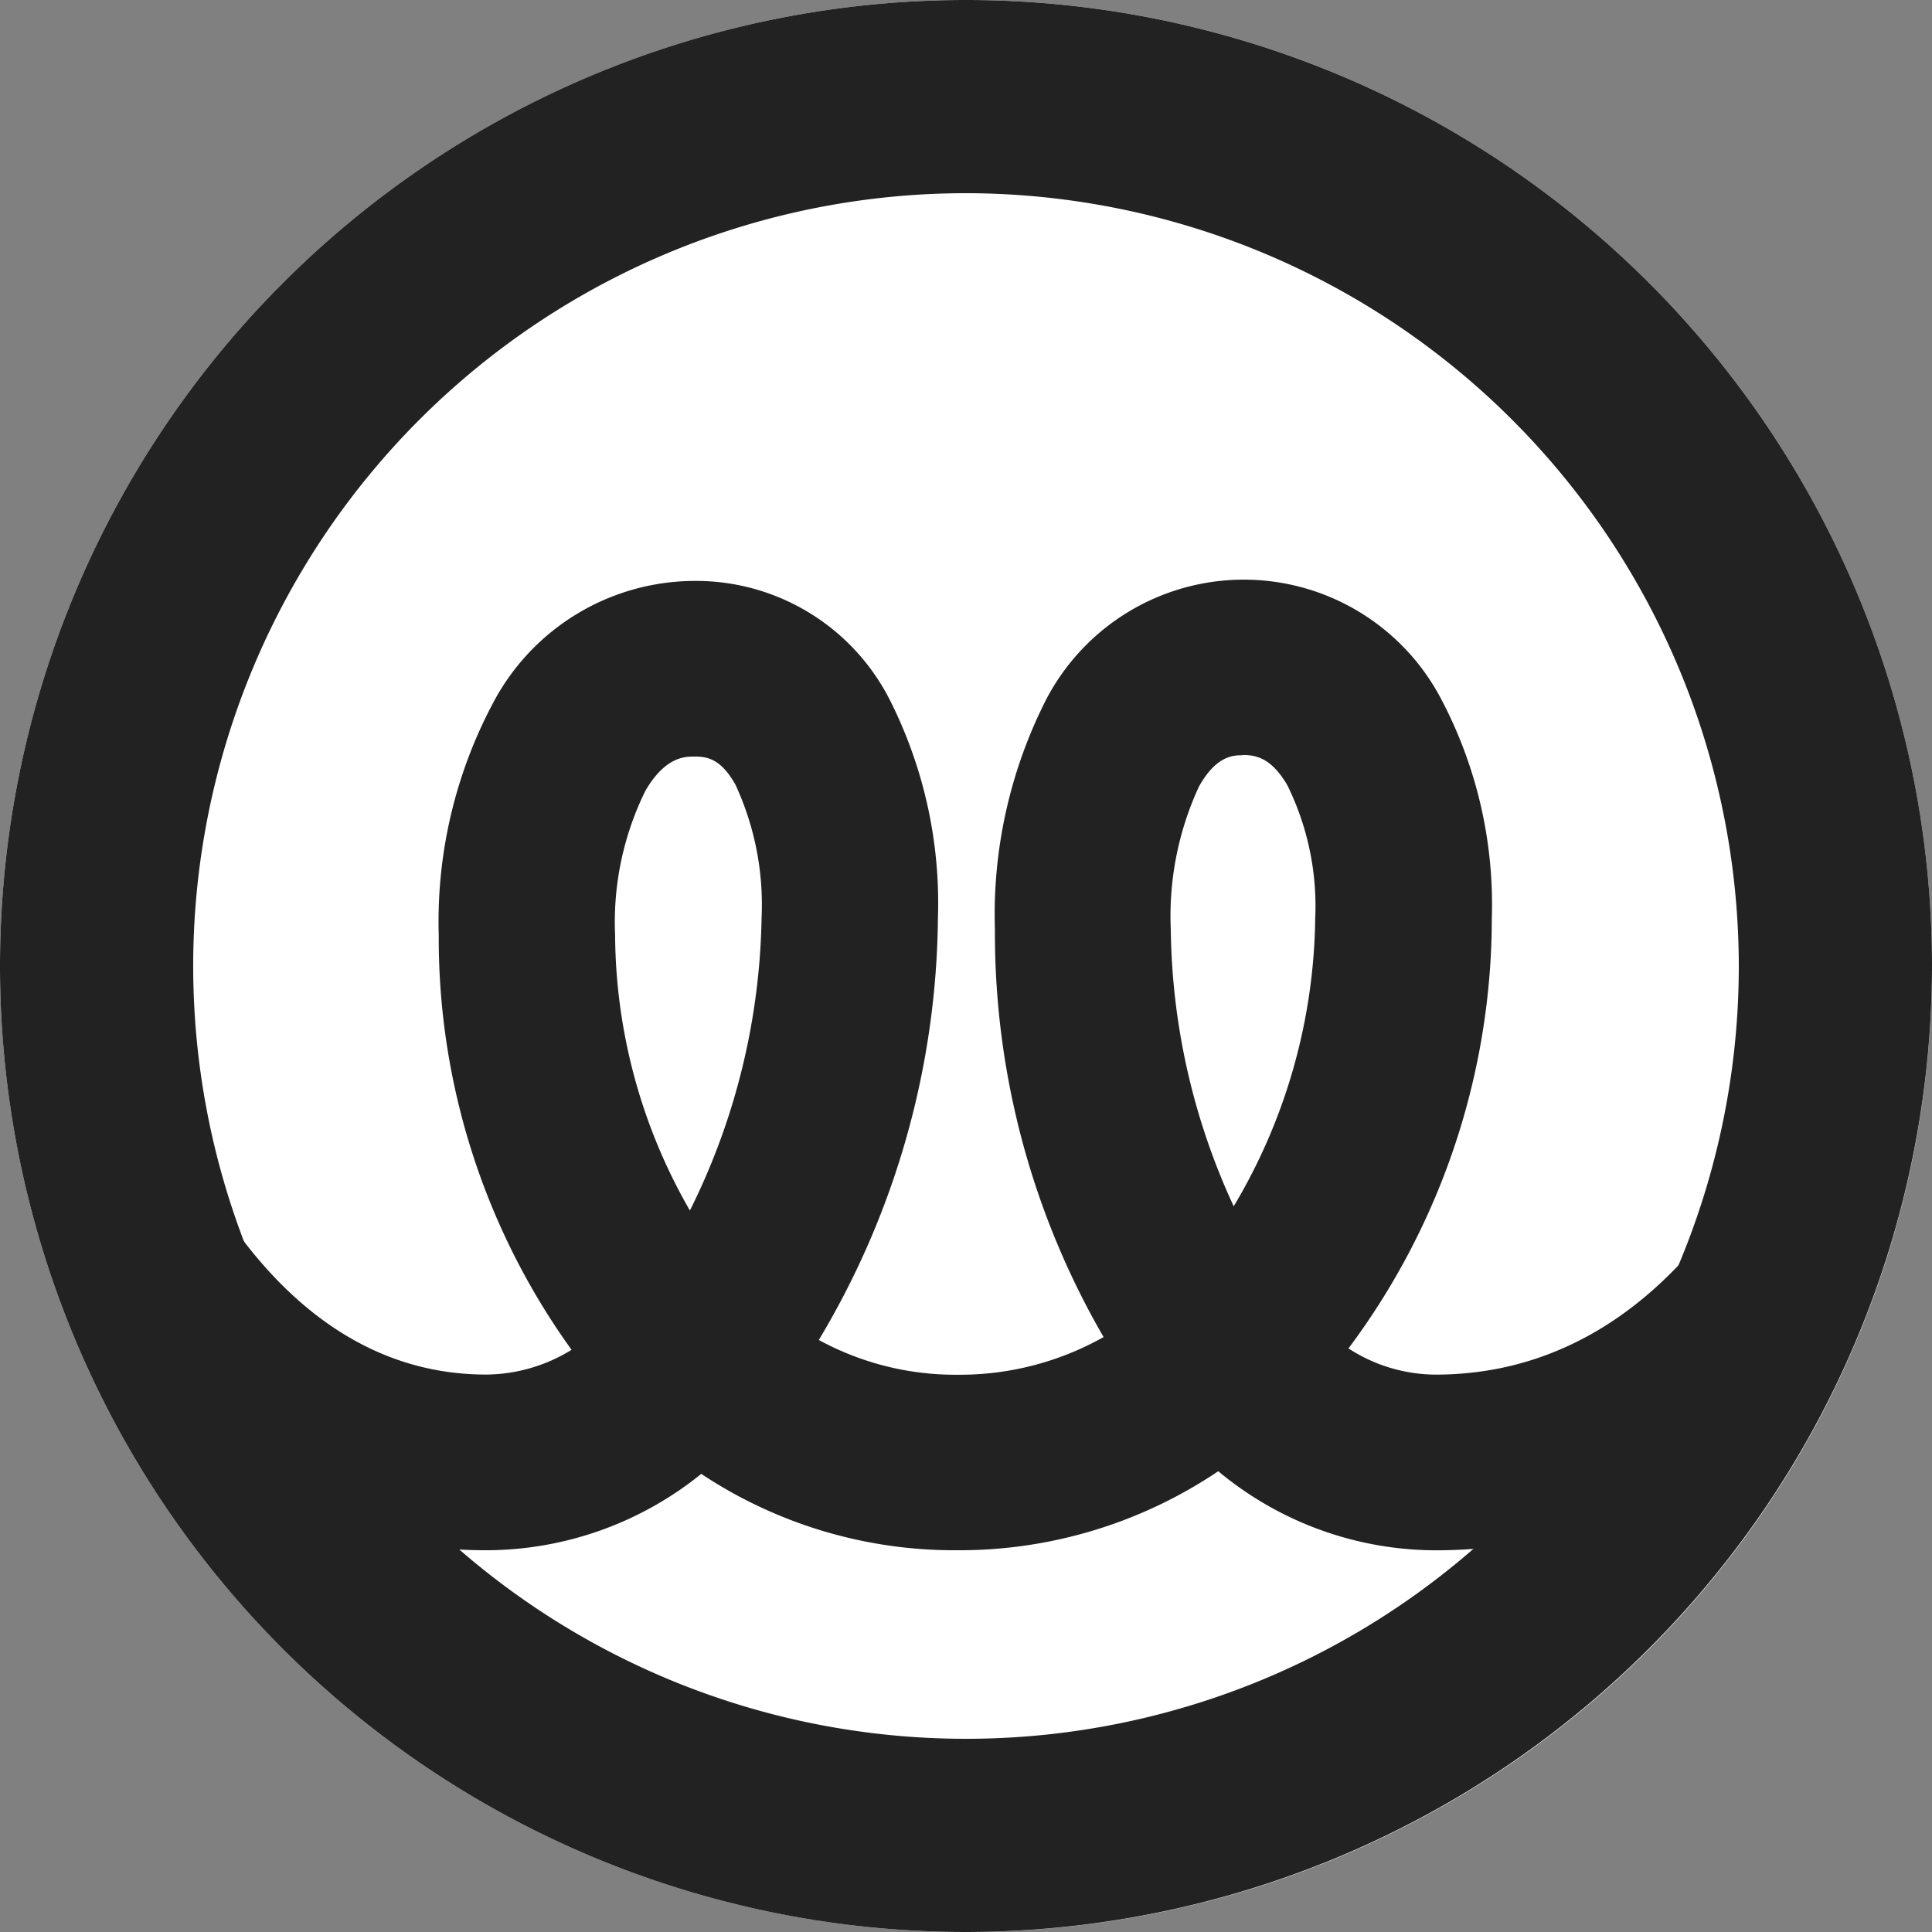
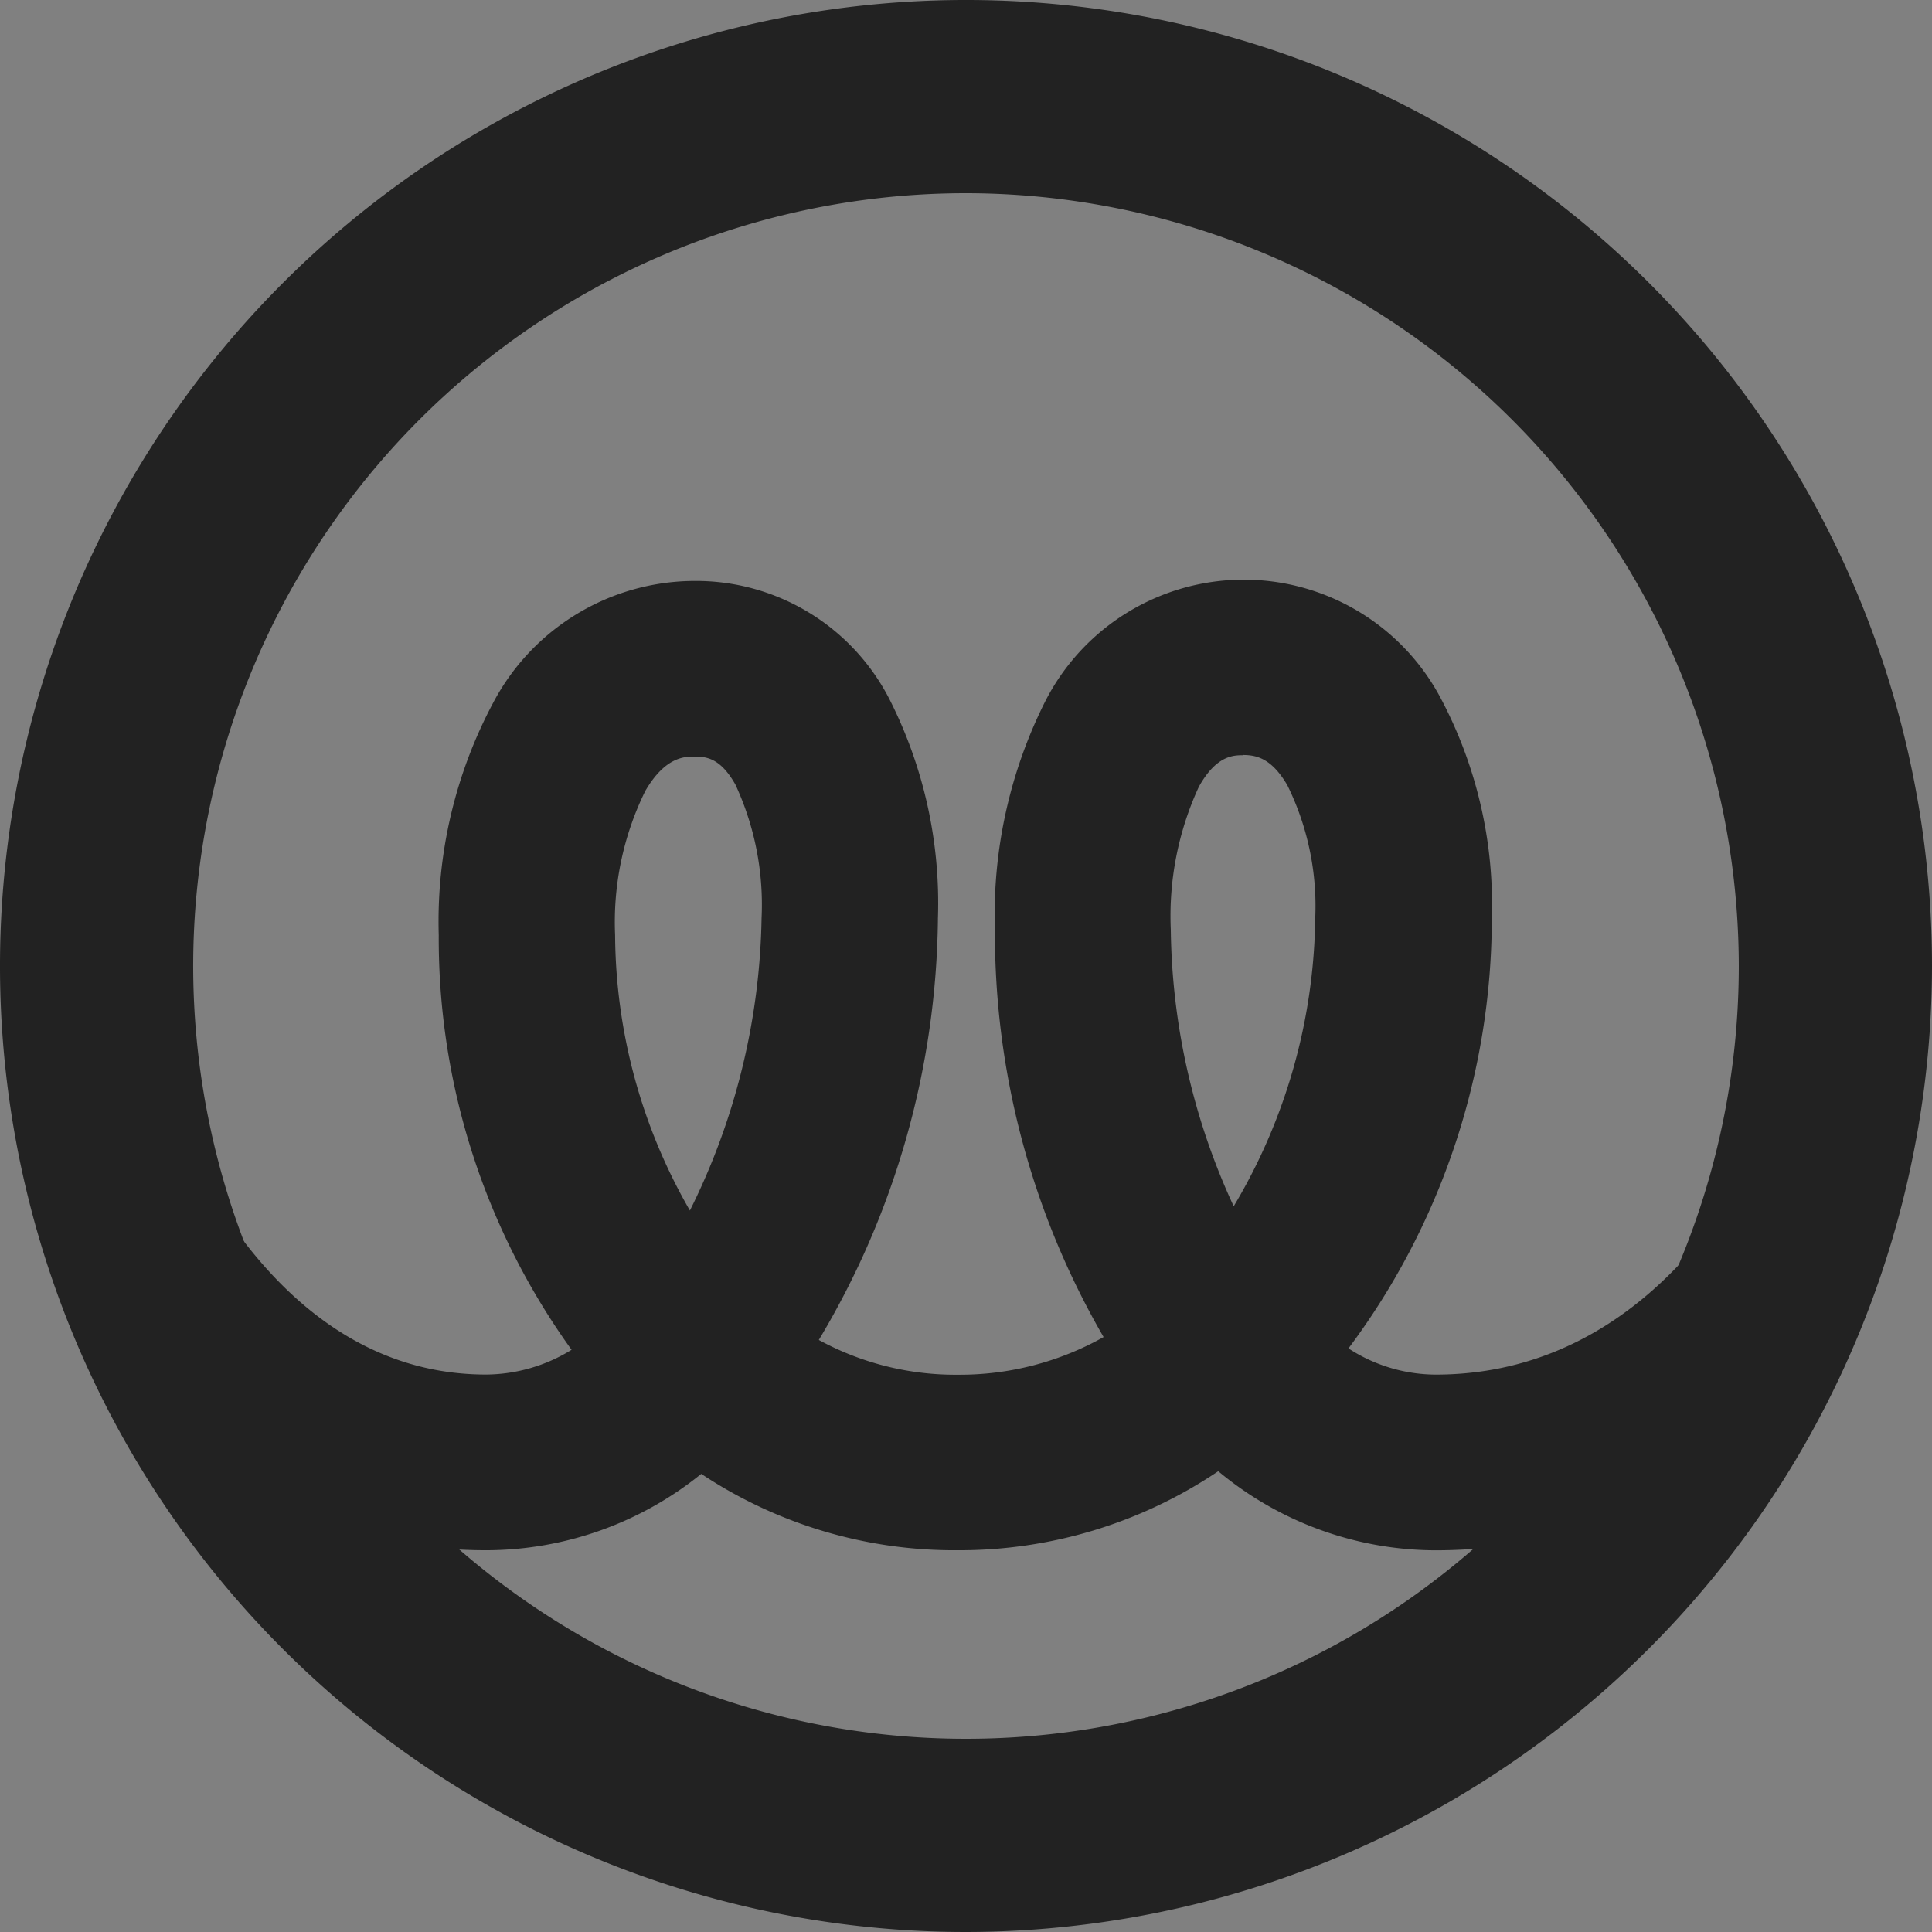
<svg xmlns="http://www.w3.org/2000/svg" width="32" height="32" viewBox="0 0 32 32">
  <rect x="0" y="0" width="32" height="32" fill="#808080" stroke="none" />
  <defs>
    <style>
      .cls-1 {
        fill: #fff;
      }

      .cls-2 {
        fill: #222;
        fill-rule: evenodd;
      }
    </style>
  </defs>
  <g id="illustrio" transform="translate(-540 -522)">
-     <circle id="椭圆_38" data-name="椭圆 38" class="cls-1" cx="16" cy="16" r="16" transform="translate(540 522)" />
    <g id="icon" transform="translate(540 522)">
      <path id="Fill-9" class="cls-2" d="M16,32A16,16,0,1,1,32,16,16.018,16.018,0,0,1,16,32ZM16,3.2A12.8,12.8,0,1,0,28.8,16,12.815,12.815,0,0,0,16,3.2Z" />
      <path id="Fill-10" class="cls-2" d="M20.111,23.768a7.673,7.673,0,0,1-4.318,1.309,7.576,7.576,0,0,1-4.245-1.265,5.677,5.677,0,0,1-3.562,1.265C2.3,25.077,1,19.419,1,14.574h.785c0,.777,1.549,7.593,6.2,7.593a2.723,2.723,0,0,0,1.415-.41,11.654,11.654,0,0,1-2.2-6.87A7.7,7.7,0,0,1,8.1,11.043a3.782,3.782,0,0,1,3.34-2.021,3.6,3.6,0,0,1,3.218,1.945,7.466,7.466,0,0,1,.81,3.642,13.823,13.823,0,0,1-1.973,6.985,4.725,4.725,0,0,0,2.3.576,4.857,4.857,0,0,0,2.417-.624,13.34,13.34,0,0,1-1.8-6.745,7.862,7.862,0,0,1,.829-3.776,3.691,3.691,0,0,1,6.537-.094,7.291,7.291,0,0,1,.864,3.682,11.911,11.911,0,0,1-2.374,7.121,2.669,2.669,0,0,0,1.439.434c4.726,0,6.482-5.868,6.482-7.044h.785c0,4.955-1.821,9.954-7.267,9.954A5.644,5.644,0,0,1,20.111,23.768ZM11.435,11.931c-.157,0-.483,0-.814.57a4.921,4.921,0,0,0-.5,2.386,9.237,9.237,0,0,0,1.239,4.563,11.26,11.26,0,0,0,1.187-4.843,4.73,4.73,0,0,0-.434-2.213c-.243-.428-.467-.463-.676-.463Zm9.087-.022c-.155,0-.443,0-.733.524a5.111,5.111,0,0,0-.464,2.367,11.2,11.2,0,0,0,1.042,4.58,9.514,9.514,0,0,0,1.35-4.767,4.527,4.527,0,0,0-.462-2.208c-.256-.436-.5-.5-.734-.5Z" transform="translate(0.067 0.6)" />
    </g>
  </g>
</svg>